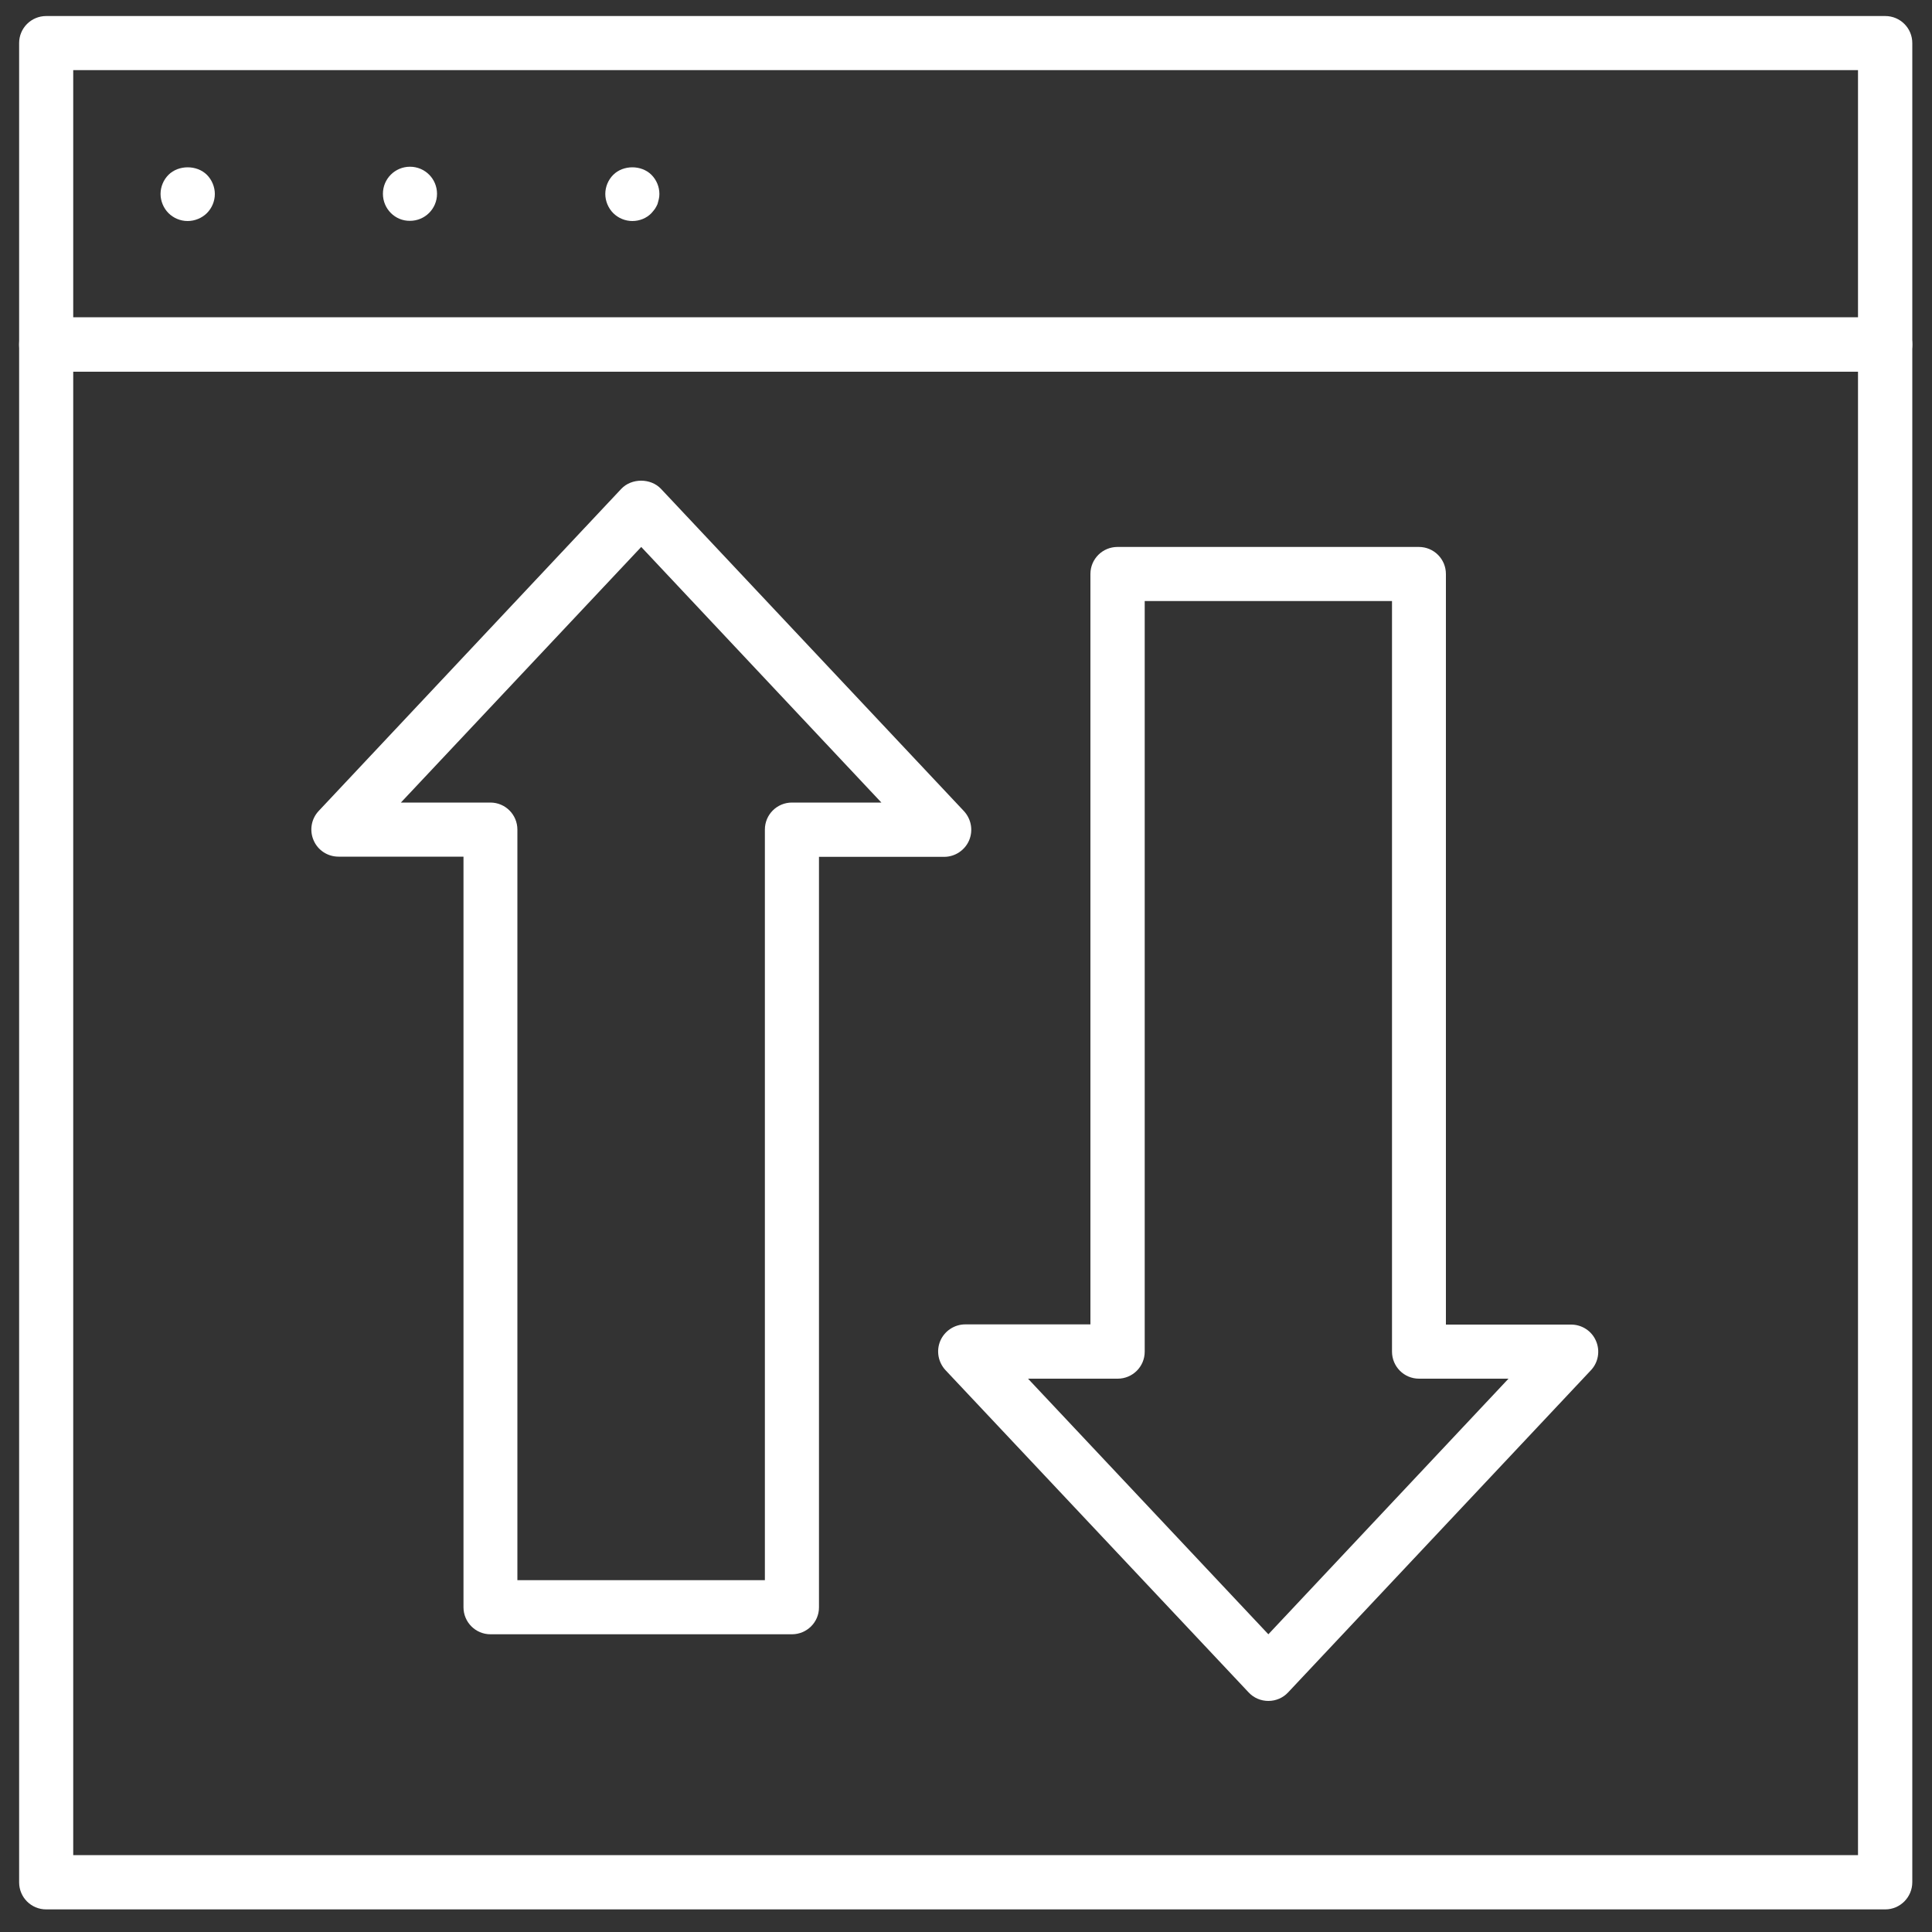
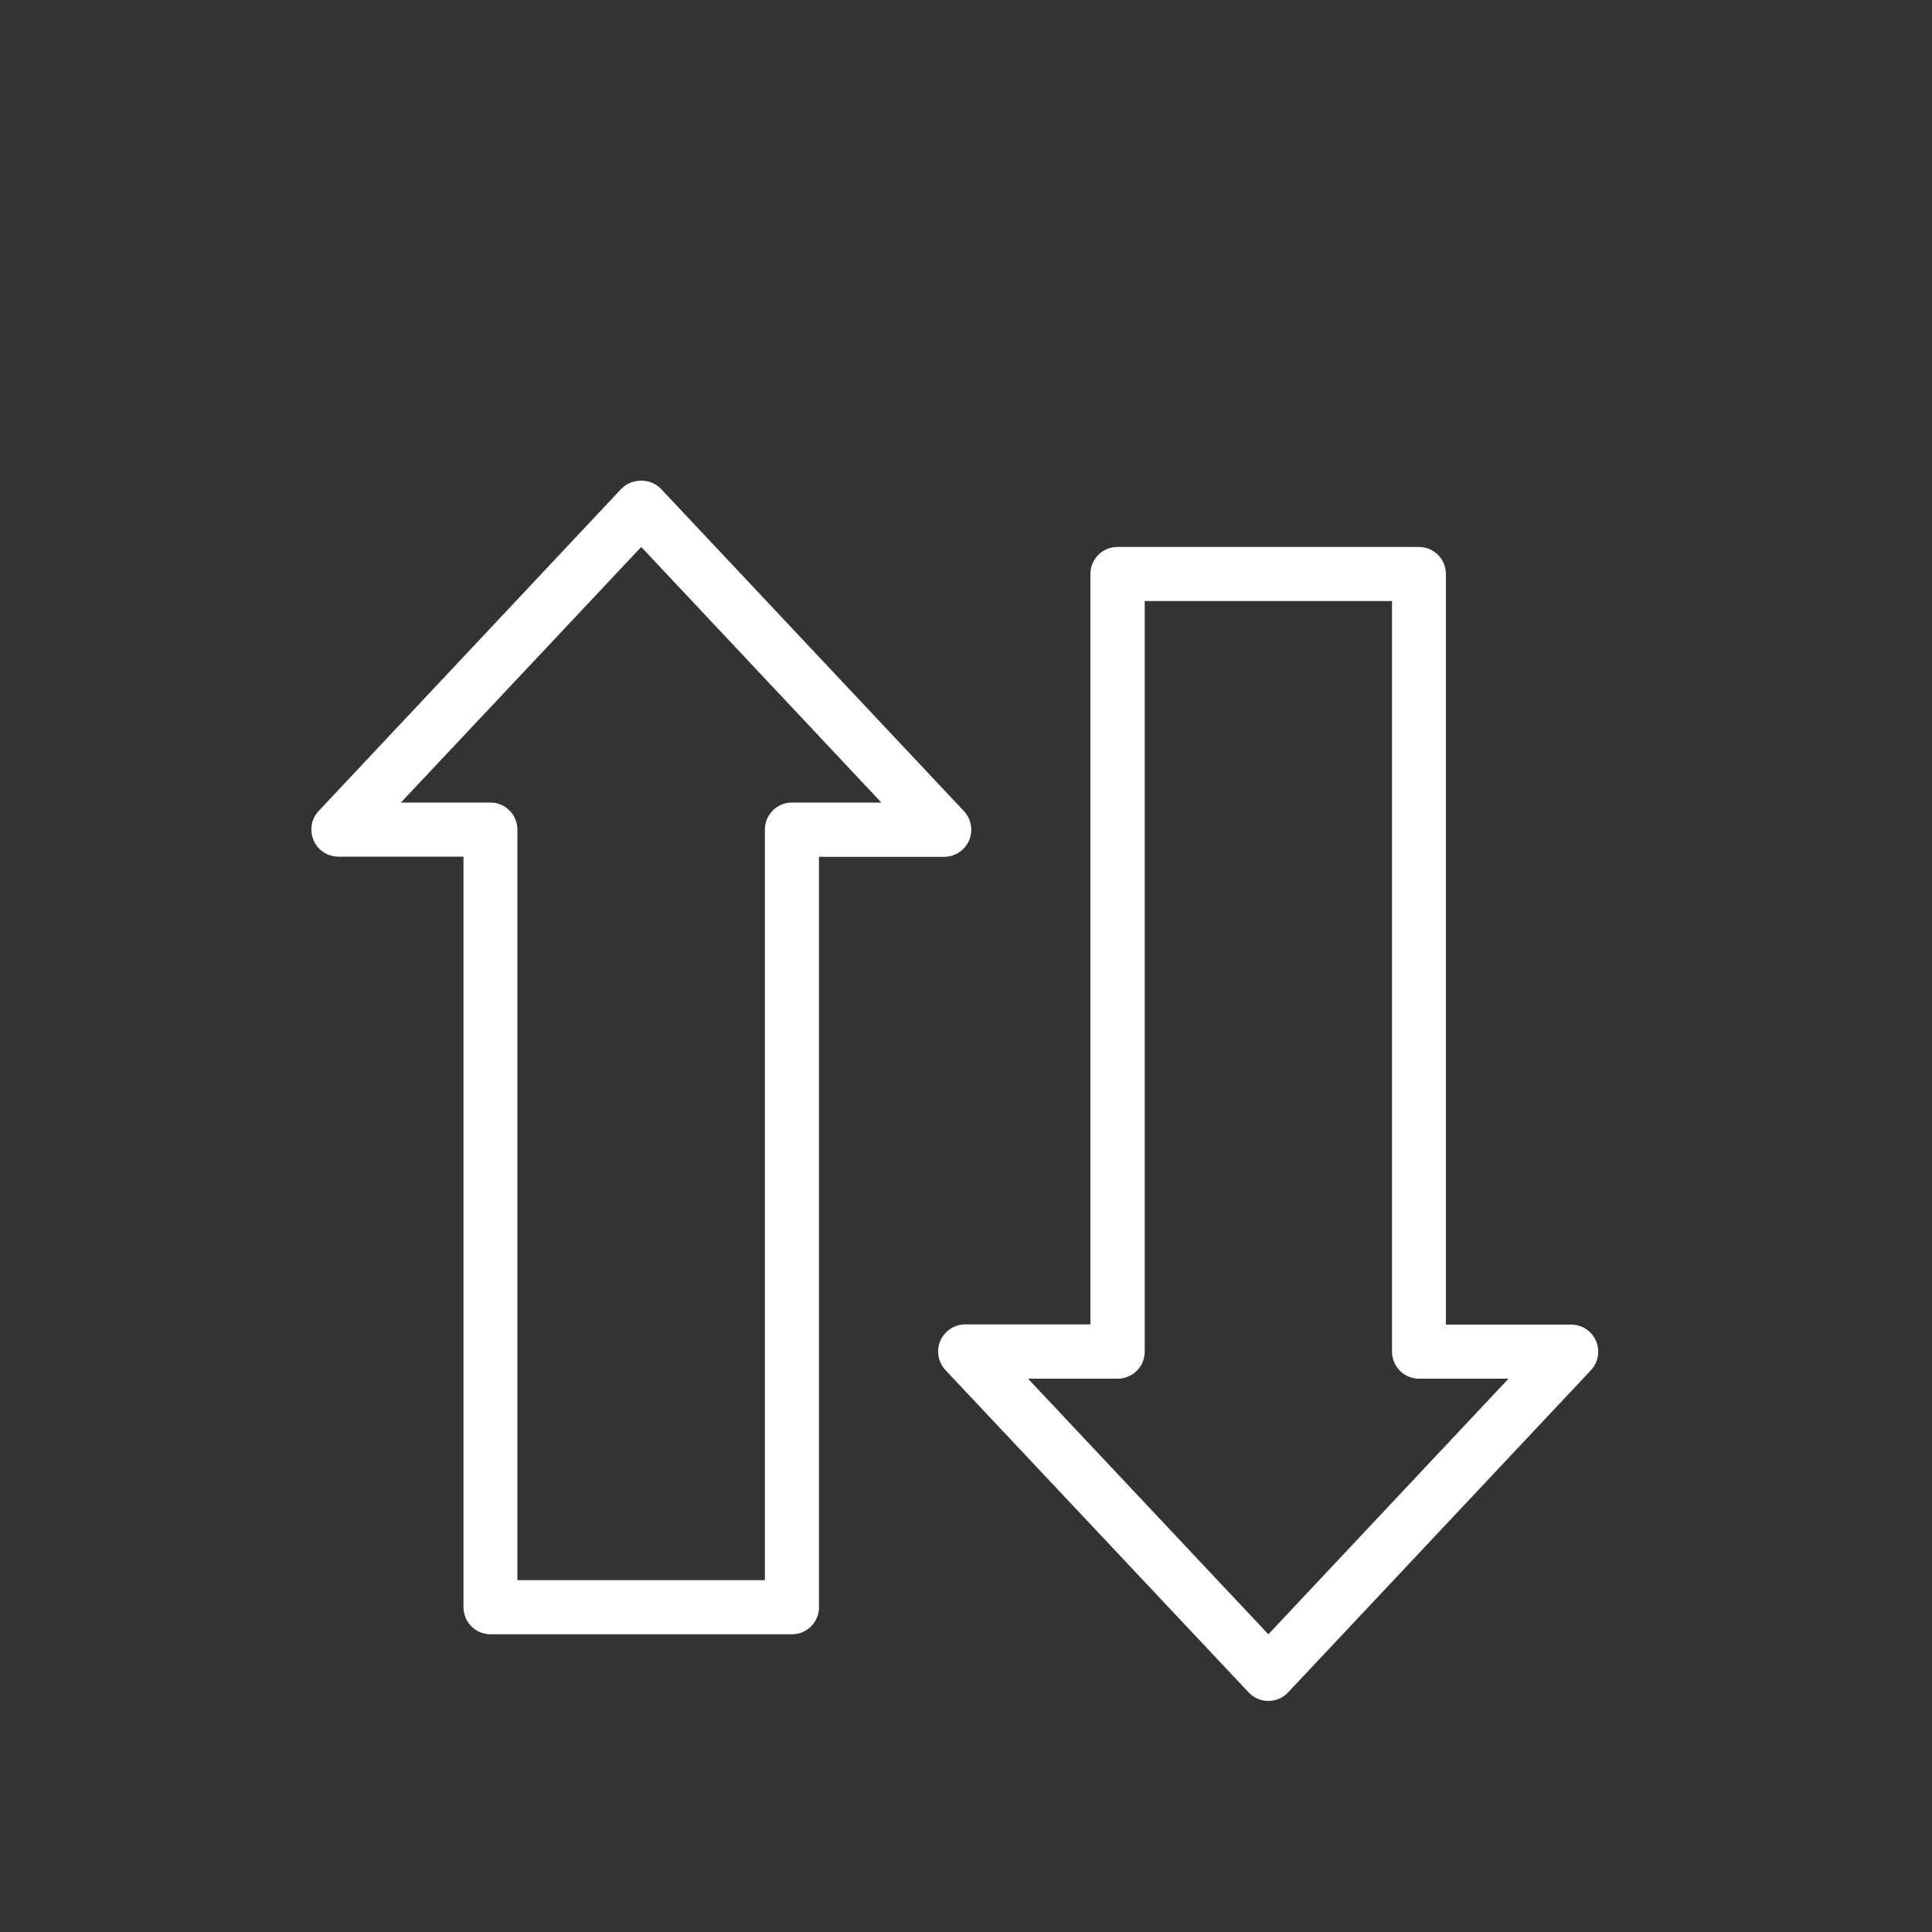
<svg xmlns="http://www.w3.org/2000/svg" version="1.1" id="Layer_1" x="0px" y="0px" viewBox="0 0 100 100" xml:space="preserve">
  <rect x="0" y="0" width="100" height="100" fill="#333333" stroke="none" />
  <g>
-     <path fill="#FFFFFF" d="M97.58,98.83H2.39c-0.78,0-1.4-0.63-1.4-1.4V17.83c0-0.78,0.63-1.4,1.4-1.4h95.19c0.78,0,1.4,0.63,1.4,1.4 v79.59C98.98,98.2,98.35,98.83,97.58,98.83z M3.79,96.02h92.38V19.24H3.79V96.02z" />
-   </g>
+     </g>
  <g>
-     <path fill="#FFFFFF" d="M97.58,19.24H2.39c-0.78,0-1.4-0.63-1.4-1.4V2.23c0-0.78,0.63-1.4,1.4-1.4h95.19c0.78,0,1.4,0.63,1.4,1.4 v15.6C98.98,18.61,98.35,19.24,97.58,19.24z M3.79,16.43h92.38V3.63H3.79V16.43z" />
-   </g>
+     </g>
  <g>
    <path fill="#FFFFFF" d="M40.99,84.59h-15.6c-0.78,0-1.4-0.63-1.4-1.4V44.34h-6.47c-0.56,0-1.07-0.33-1.29-0.85 c-0.22-0.51-0.12-1.11,0.27-1.52L32.16,25.3c0.53-0.56,1.52-0.56,2.05,0l15.68,16.68c0.38,0.41,0.49,1,0.27,1.52 c-0.22,0.51-0.73,0.85-1.29,0.85h-6.48v38.85C42.39,83.97,41.76,84.59,40.99,84.59z M26.79,81.79h12.8V42.94 c0-0.78,0.63-1.4,1.4-1.4h4.63L33.19,28.31L20.75,41.54h4.63c0.78,0,1.4,0.63,1.4,1.4V81.79z" />
  </g>
  <g>
    <path fill="#FFFFFF" d="M65.65,88.04c-0.39,0-0.76-0.16-1.02-0.44L48.94,70.92c-0.38-0.41-0.49-1-0.27-1.52 c0.22-0.51,0.73-0.85,1.29-0.85h6.48V29.71c0-0.78,0.63-1.4,1.4-1.4h15.6c0.78,0,1.4,0.63,1.4,1.4v38.85h6.48 c0.56,0,1.07,0.33,1.29,0.85c0.22,0.51,0.12,1.11-0.27,1.52L66.67,87.6C66.41,87.88,66.04,88.04,65.65,88.04z M53.21,71.36 l12.44,13.23l12.43-13.23h-4.63c-0.78,0-1.4-0.63-1.4-1.4V31.11h-12.8v38.85c0,0.78-0.63,1.4-1.4,1.4H53.21z" />
  </g>
  <g>
    <g>
-       <path fill="#FFFFFF" d="M9.71,11.44c-0.37,0-0.73-0.15-0.99-0.41c-0.26-0.26-0.41-0.63-0.41-0.99c0-0.37,0.15-0.73,0.41-0.99 c0.52-0.52,1.47-0.52,1.99,0c0.26,0.26,0.41,0.63,0.41,0.99c0,0.37-0.15,0.73-0.41,0.99C10.45,11.29,10.08,11.44,9.71,11.44z" />
-     </g>
+       </g>
    <g>
-       <path fill="#FFFFFF" d="M19.82,10.03c0-0.78,0.63-1.4,1.4-1.4l0,0c0.78,0,1.4,0.63,1.4,1.4l0,0c0,0.78-0.63,1.4-1.4,1.4l0,0 C20.45,11.44,19.82,10.81,19.82,10.03z" />
-     </g>
+       </g>
    <g>
-       <path fill="#FFFFFF" d="M32.73,11.44c-0.37,0-0.73-0.15-0.99-0.41c-0.26-0.26-0.41-0.63-0.41-0.99c0-0.37,0.15-0.73,0.41-0.99 c0.52-0.52,1.46-0.52,1.98,0c0.26,0.26,0.41,0.62,0.41,0.99c0,0.09-0.01,0.19-0.03,0.27c-0.02,0.09-0.05,0.18-0.07,0.26 c-0.04,0.08-0.08,0.17-0.13,0.24c-0.06,0.07-0.11,0.15-0.18,0.22C33.47,11.29,33.11,11.44,32.73,11.44z" />
-     </g>
+       </g>
  </g>
</svg>